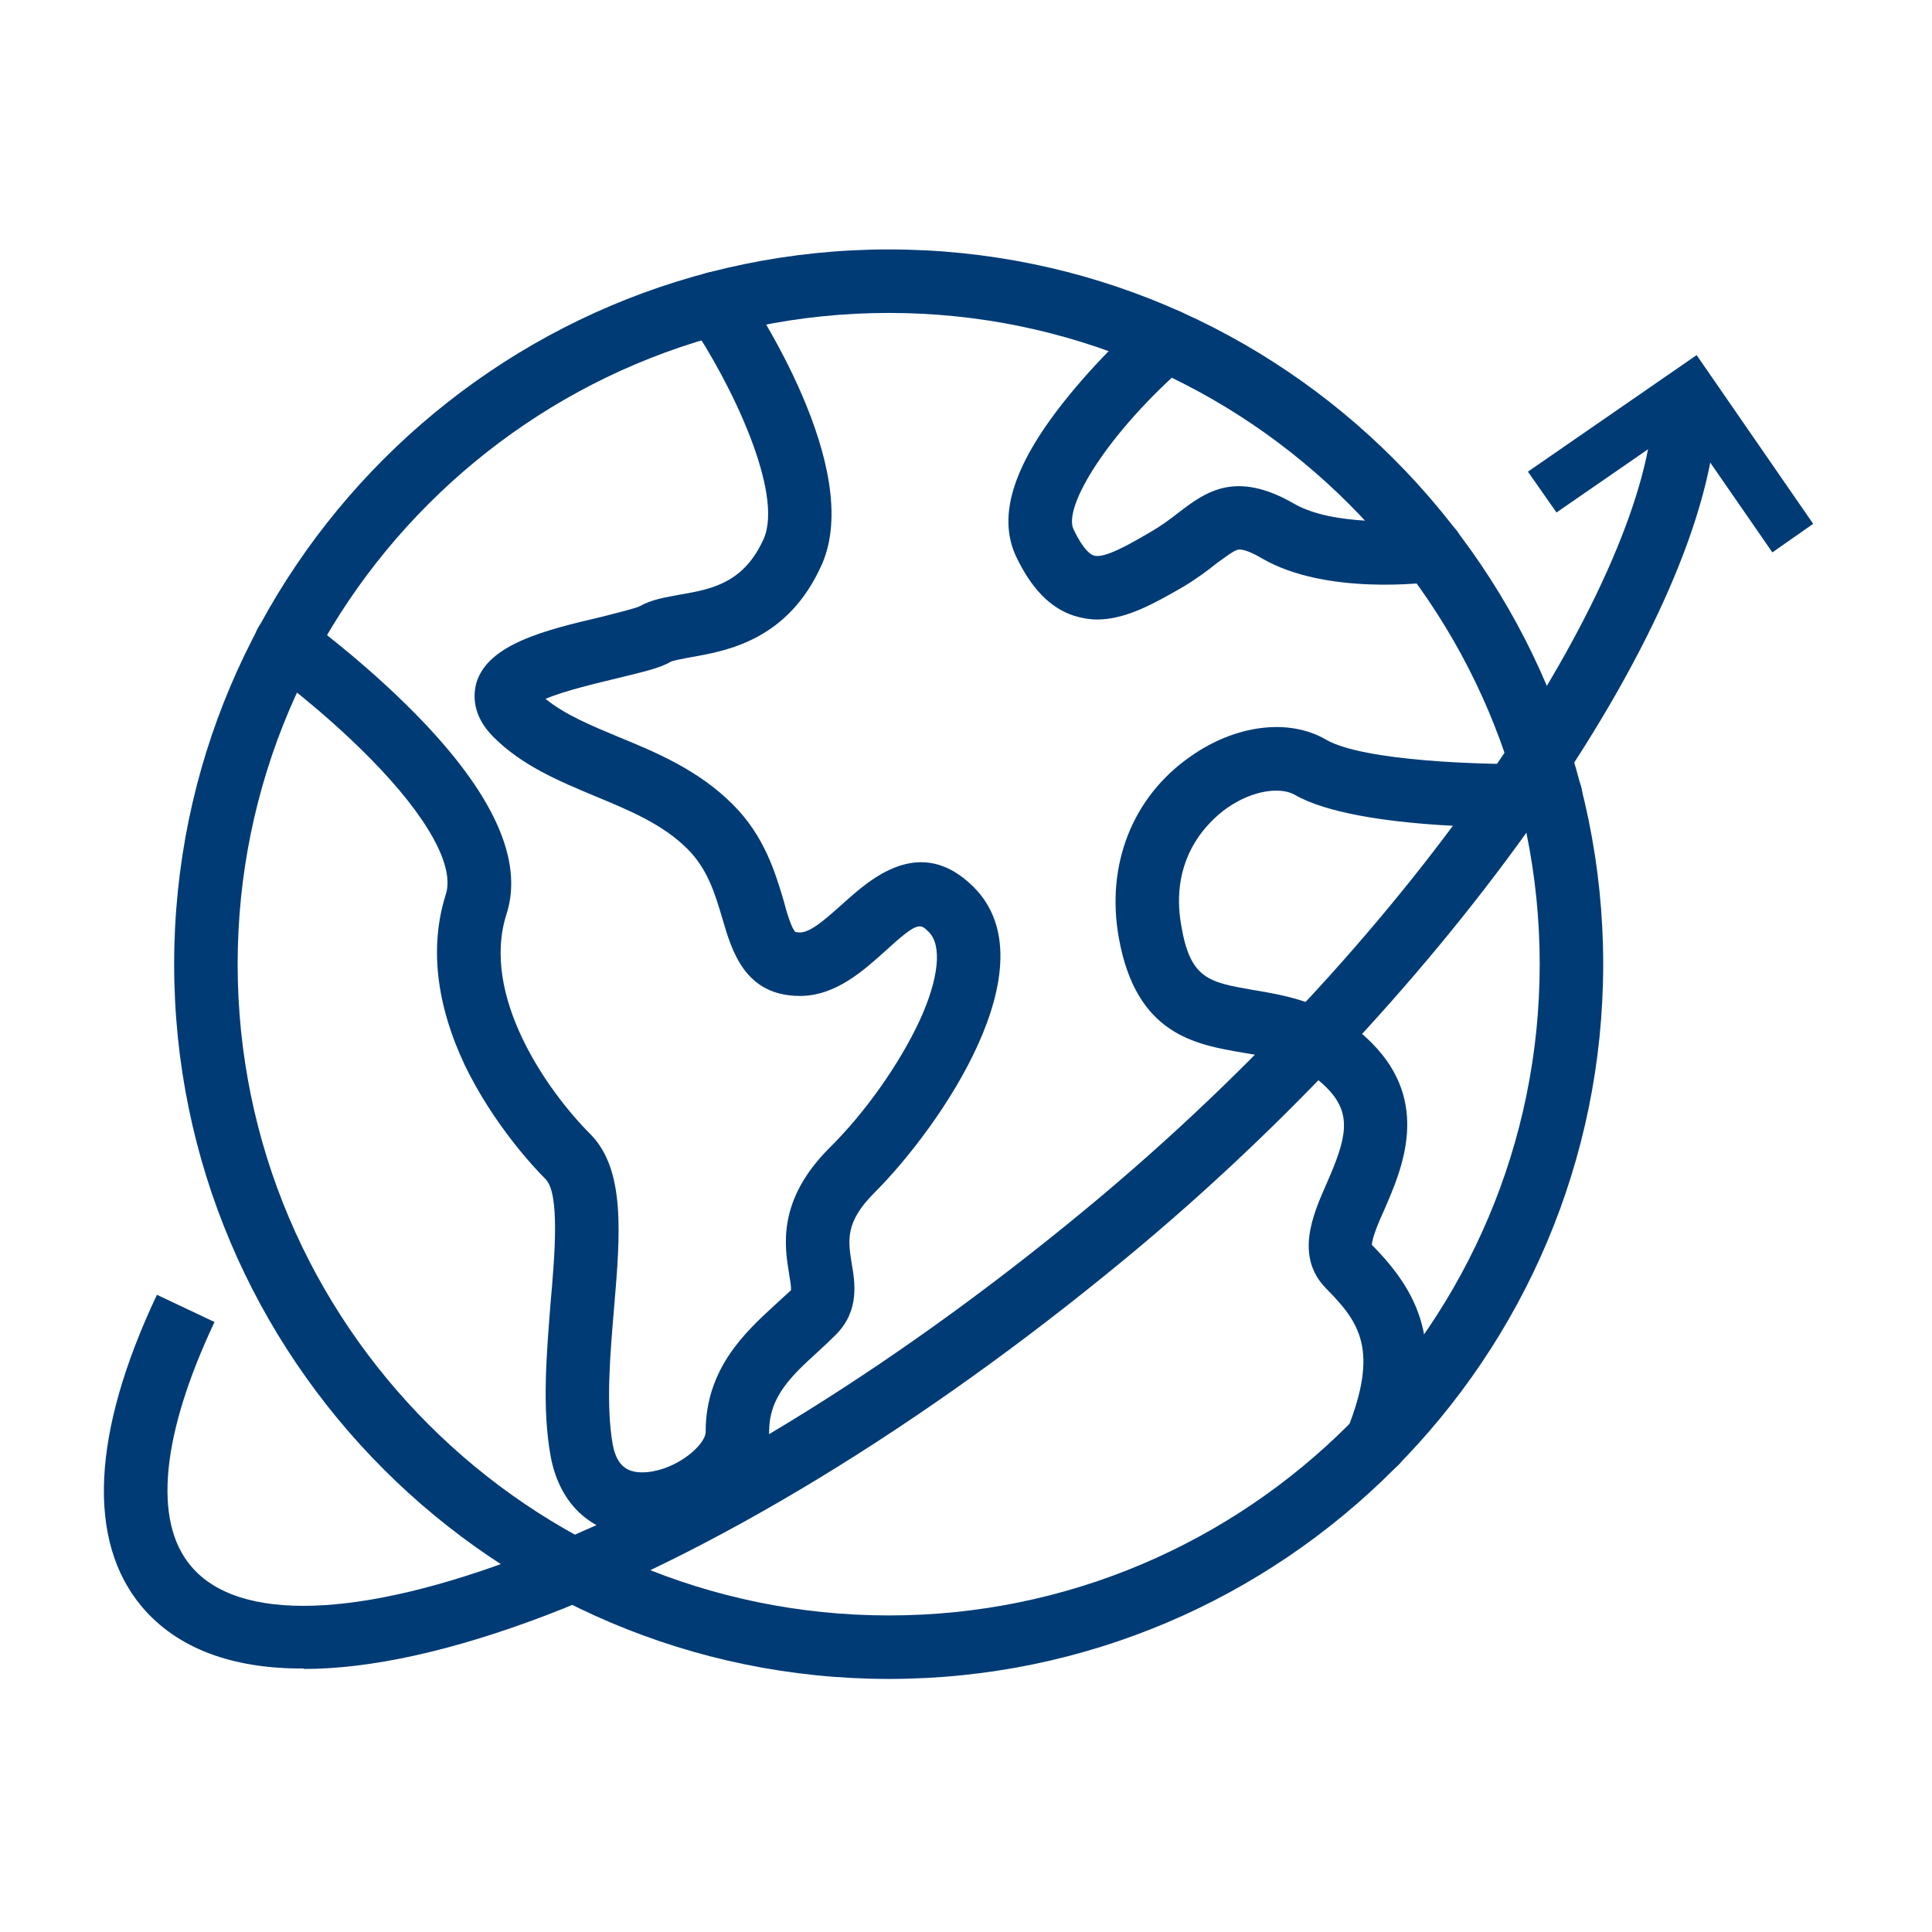
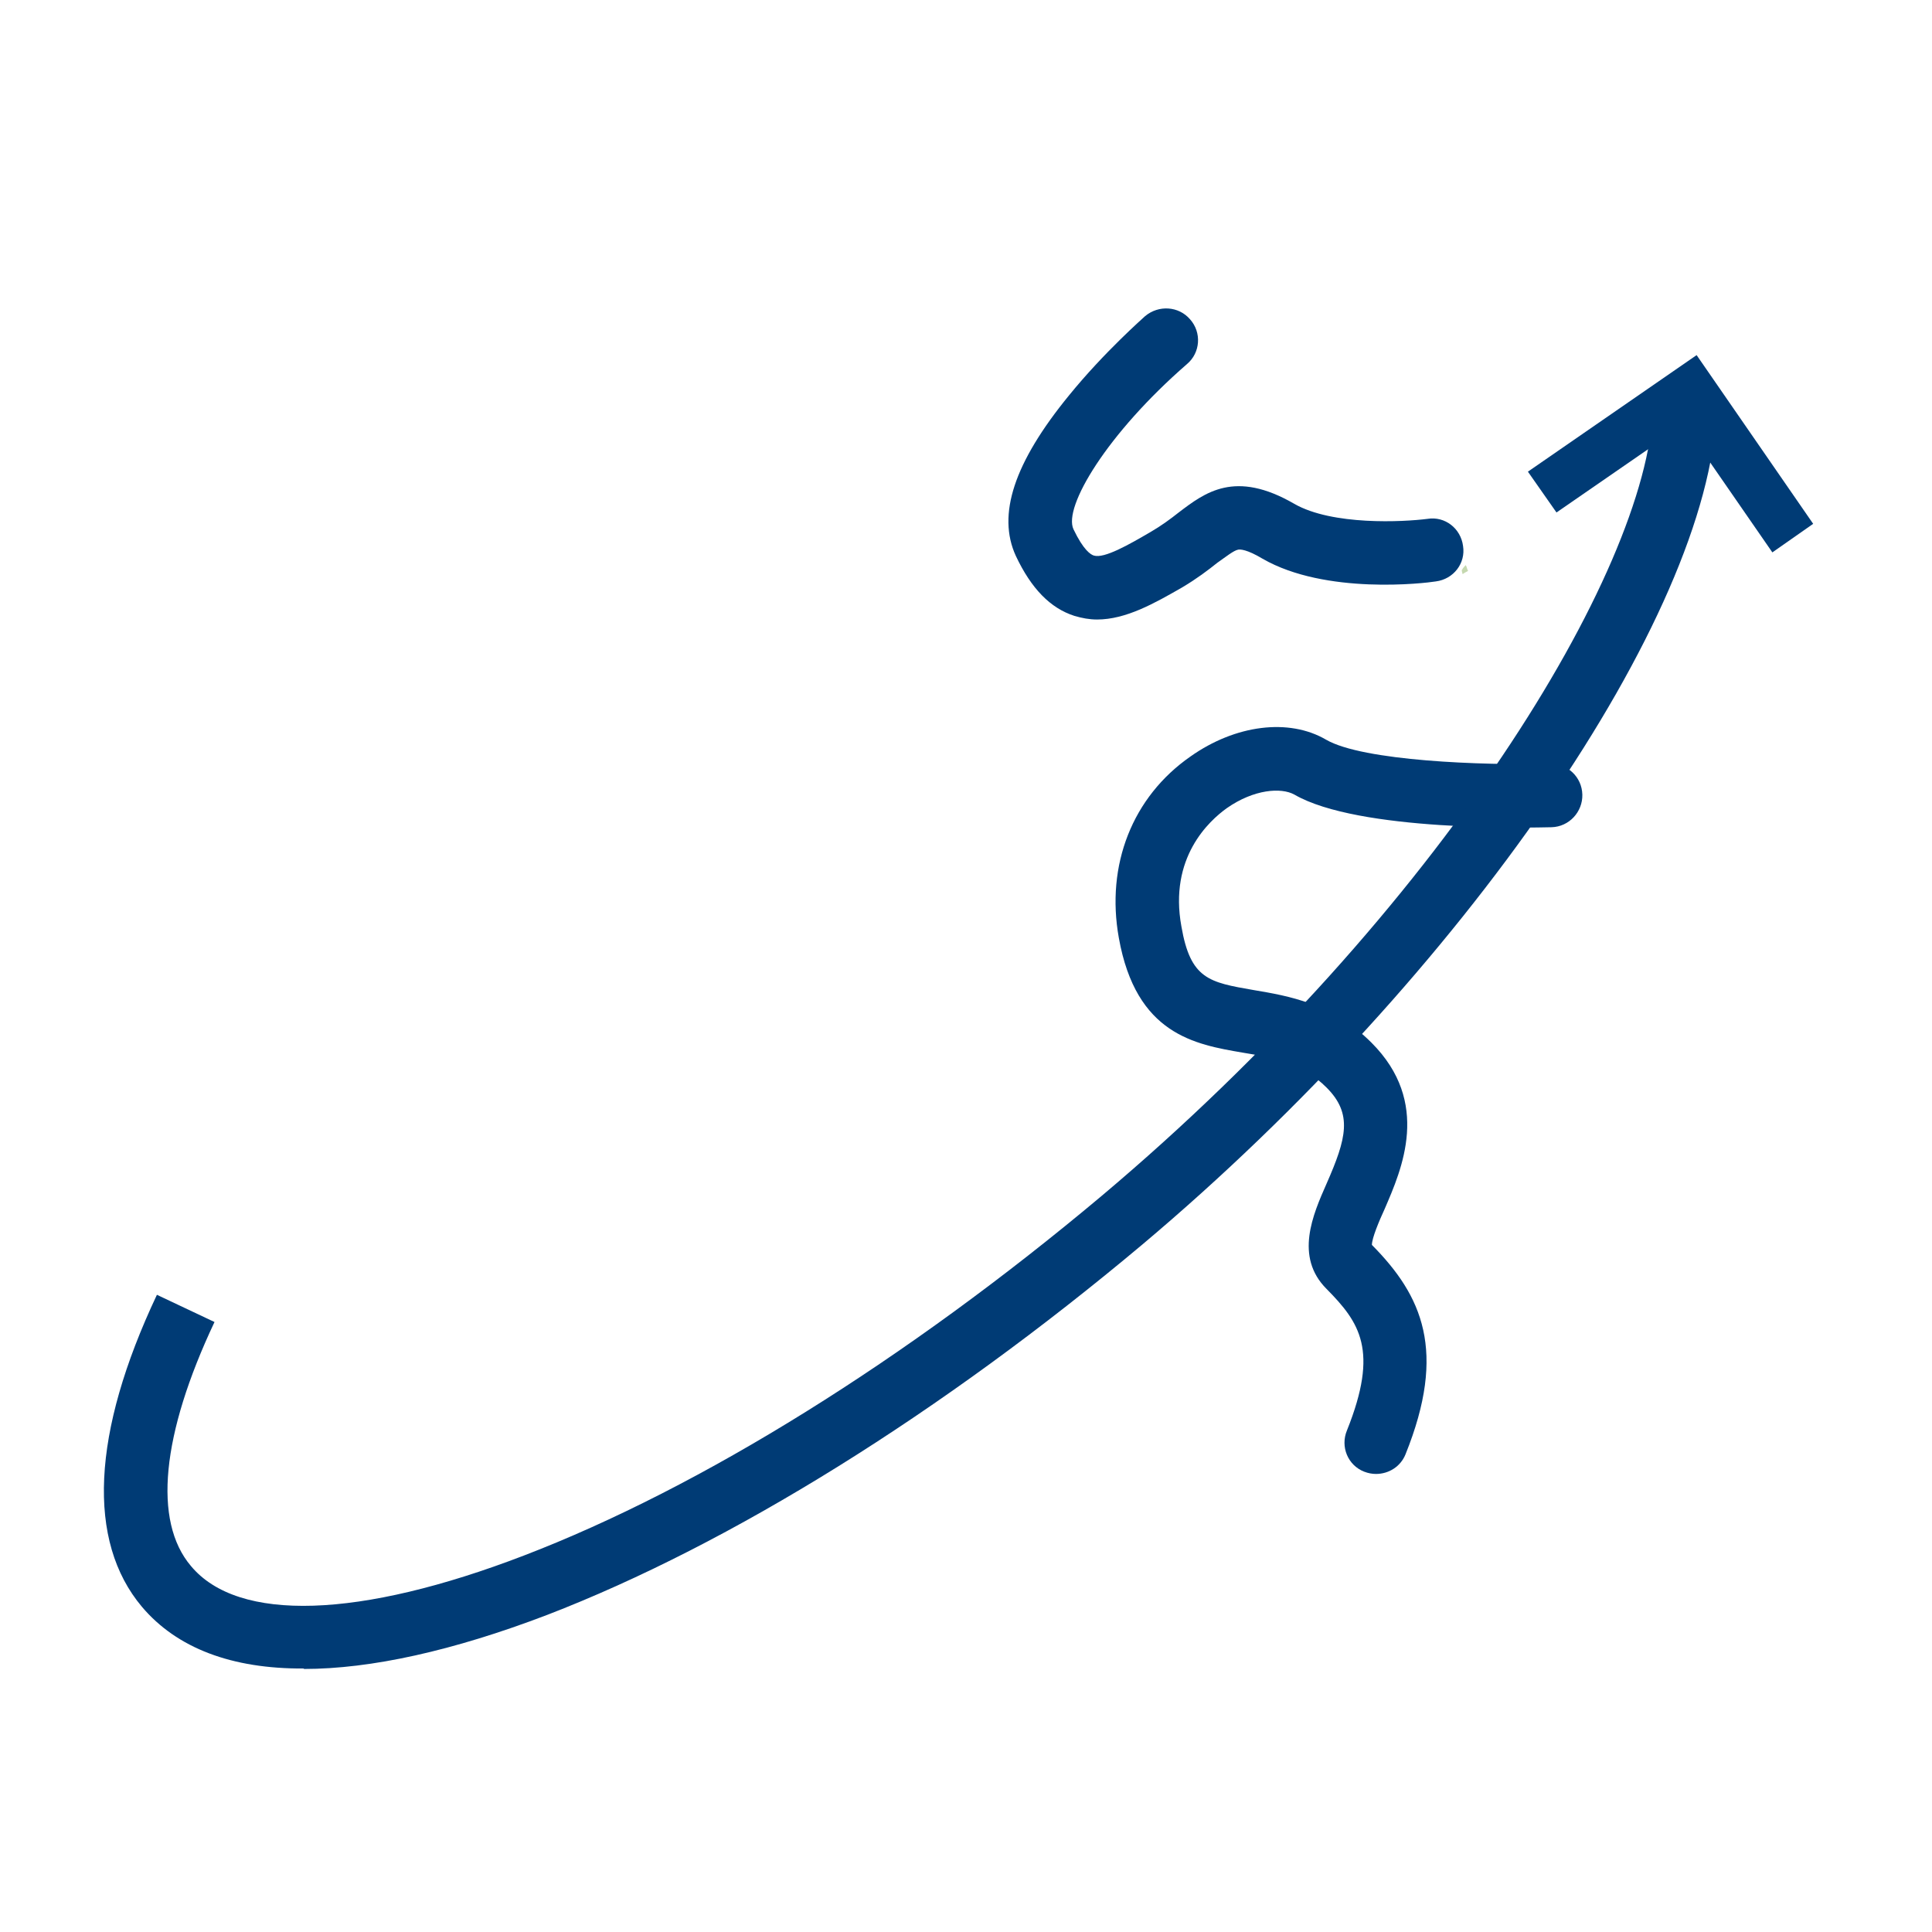
<svg xmlns="http://www.w3.org/2000/svg" version="1.2" viewBox="0 0 426 426" width="426" height="426">
  <title>GENEDIS_Pictos_INTERNET-svg</title>
  <style>
		.s0 { fill: #c5d8af } 
		.s1 { fill: #003b75 } 
		.s2 { fill: none } 
	</style>
  <g id="g32">
    <path id="path6" class="s0" d="m322.5 126.6c-0.1-0.5-0.3-0.9-0.1-1 0.2-0.4 0.5-0.7 0.8-1q0.2 0.4 0.3 0.8 0.1 0.2 0.2 0.5c-0.4 0.2-0.8 0.4-1.2 0.7z" />
-     <path id="path8" class="s0" d="m330.1 170.8c0 0.5-0.5 1-1 0.8-0.3-0.1-0.5-0.4-1-0.8 0.5-0.3 0.8-0.6 1.1-0.7 0.4-0.1 0.8 0.2 0.9 0.7z" />
-     <path id="polygon10" class="s0" d="m306.9 185.1l0.1-0.1v0.2z" />
    <g id="g24">
      <g id="g20">
-         <path id="path12" fill-rule="evenodd" class="s1" d="m196 370.2c-86.9 0-157.6-70.7-157.6-157.6 0-86.9 70.7-157.6 157.6-157.6 86.9 0 157.5 70.7 157.5 157.6 0 86.9-70.6 157.6-157.5 157.6zm0-301.2c-79.2 0-143.6 64.4-143.6 143.6 0 79.2 64.4 143.6 143.6 143.6 79.1 0 143.5-64.4 143.5-143.6 0-79.2-64.4-143.6-143.5-143.6z" />
-         <path id="path14" class="s1" d="m141.6 338.7c-10.6 0-18.2-6.6-20.2-17.7-1.9-10.5-0.9-22.3 0-33.7 0.9-10.2 2.1-24.1-1.1-27.3-2.6-2.6-11.5-12.1-17.8-25.1-6.4-13.6-7.8-26.3-4.2-37.7 2-6.2-4-17.1-16.6-29.9-10.9-11.1-22.7-19.6-22.8-19.7-3.1-2.2-3.9-6.6-1.6-9.8 2.3-3.1 6.6-3.8 9.8-1.6 0.5 0.4 12.9 9.4 24.5 21.2 17.1 17.4 23.9 32.2 20.1 44.1-5.8 18 8.9 39 18.5 48.6 7.7 7.8 6.6 21.9 5.2 38.3-0.9 10.6-1.8 21.4-0.3 30.1 0.9 4.7 3.2 6.5 7.6 6.1 6.6-0.6 12.9-6 12.9-8.9 0-14 8.8-22 15.2-27.9 1.3-1.2 2.5-2.3 3.6-3.3q0-0.1 0-0.1c0.1-0.6-0.2-2.3-0.4-3.5-1-6.1-2.7-16.2 8.9-27.8 7.9-7.8 15.4-18.5 19.8-27.9 4.3-9.3 5.1-16.7 2.1-19.7-1.9-1.9-2.4-2.4-9.6 4.2-4.9 4.4-11 9.9-18.8 9.9-12.1 0-15-9.8-17.1-17-1.6-5.4-3.2-10.9-7.7-15.4-5.5-5.5-12.8-8.5-20.5-11.7-7.9-3.3-16-6.7-22.3-13-4.8-4.8-4.4-9.4-3.8-11.8 2.5-8.7 15.3-11.8 27.7-14.7 3.1-0.8 7.2-1.8 8.3-2.3 2.6-1.5 5.7-2 9-2.6 6.9-1.2 14-2.5 18.4-12.3 4.4-10.1-7-34.1-16.4-47.9-2.2-3.2-1.4-7.6 1.8-9.8 3.2-2.1 7.5-1.3 9.7 1.8 2.8 4.1 27.1 40.4 17.7 61.6-7.4 16.6-20.8 19-28.8 20.4-1.6 0.3-3.8 0.7-4.5 1-2.3 1.4-5.9 2.2-12 3.7-3.7 0.9-11.5 2.7-15.6 4.5 4.3 3.5 10.1 5.9 16.1 8.4 8.3 3.4 17.6 7.3 25.1 14.8 7.1 7 9.5 15.3 11.3 21.3 0.6 2.4 1.8 6.3 2.6 6.9 0.1 0 0.4 0.1 1 0.1 2.5 0 6.1-3.4 9.4-6.3 6-5.4 17.1-15.5 28.9-3.7 17.2 17.2-7.3 52.8-21.9 67.4-6.5 6.5-5.8 10.5-5 15.6 0.7 4.1 1.8 10.4-3.5 15.7-1.3 1.3-2.7 2.6-4 3.8-5.7 5.2-10.7 9.8-10.7 17.5 0 12.2-13.5 21.9-25.6 23q-1.3 0.1-2.4 0.1z" />
        <path id="path16" class="s1" d="m303.4 325q-1.3 0-2.6-0.5c-3.6-1.4-5.3-5.5-3.8-9.1 7.1-17.7 2.8-23.8-4.5-31.2-7.1-7.1-3-16.4 0-23.2 4.4-10 5.8-15.4 0-21.2-5.5-5.5-11.8-6.6-18.5-7.7-10.5-1.8-23.5-4-27.3-25.3-2.9-16.1 3-31.1 15.8-40 9.9-7 21.7-8.5 29.9-3.7 8.1 4.7 34.5 5.7 49.3 5.3 3.9-0.1 7.1 2.9 7.2 6.8 0.1 3.8-2.9 7.1-6.8 7.2-4.3 0.1-42.6 1-56.7-7.2-2.9-1.6-8.9-1.2-14.9 3-3.9 2.8-12.8 10.9-10 26.1 2 11.6 6.1 12.3 15.9 14 7.7 1.3 17.3 2.9 26 11.6 13.2 13.2 6.7 27.9 2.9 36.7-1.2 2.6-2.8 6.4-2.8 7.9 11.1 11.2 16.6 23.4 7.4 46.2-1.1 2.7-3.7 4.3-6.5 4.3z" />
        <path id="path18" class="s1" d="m241.9 136.6c-1.7 0-3.3-0.3-5-0.8-5.3-1.7-9.5-6-12.9-13.2-4.2-9.1-0.4-20.6 11.7-35.4 7.8-9.6 16.5-17.2 16.8-17.5 3-2.5 7.4-2.2 9.9 0.7 2.6 2.9 2.3 7.4-0.7 9.9-17.6 15.3-27.3 31.5-25 36.4 2.2 4.6 3.8 5.6 4.5 5.8 2.3 0.7 7.7-2.4 12.5-5.2 2.4-1.4 4.3-2.8 6.2-4.3 5.8-4.4 12.4-9.5 25.5-1.9 8.4 4.8 24 4 29.4 3.3 3.8-0.6 7.3 2.1 7.8 6 0.6 3.8-2.1 7.3-6 7.8-2.4 0.4-24.3 3-38.2-5-3.5-2.1-5-2.1-5.4-2-1 0.2-2.6 1.5-4.6 2.9-2 1.6-4.5 3.5-7.7 5.4-6.1 3.5-12.4 7.1-18.8 7.1z" />
      </g>
      <path id="path22" class="s1" d="m67 367.9c-15.9 0.1-28-4.5-35.7-13.6-12.2-14.5-11.1-38.3 3.3-68.8l12.7 6c-11.7 24.8-13.6 43.9-5.2 53.8 10.4 12.5 37.2 11.6 73.4-2.3 39.1-15 84.4-43.2 127.4-79.3 74.5-62.7 120.3-137.6 121.6-173.8l14 0.5c-1.6 45.5-56 124.6-126.6 184-44.2 37.1-90.8 66.1-131.3 81.7-20.7 7.9-38.8 11.9-53.6 11.9z" />
    </g>
    <path id="polygon26" class="s1" d="m390.8 121.8l-19.5-28.2-28.1 19.4-6.3-9 37.2-25.7 25.7 37.2z" />
    <g id="g30">
-       <path id="rect28" class="s2" d="m0 0h425.2v425.2h-425.2z" />
-     </g>
+       </g>
  </g>
</svg>